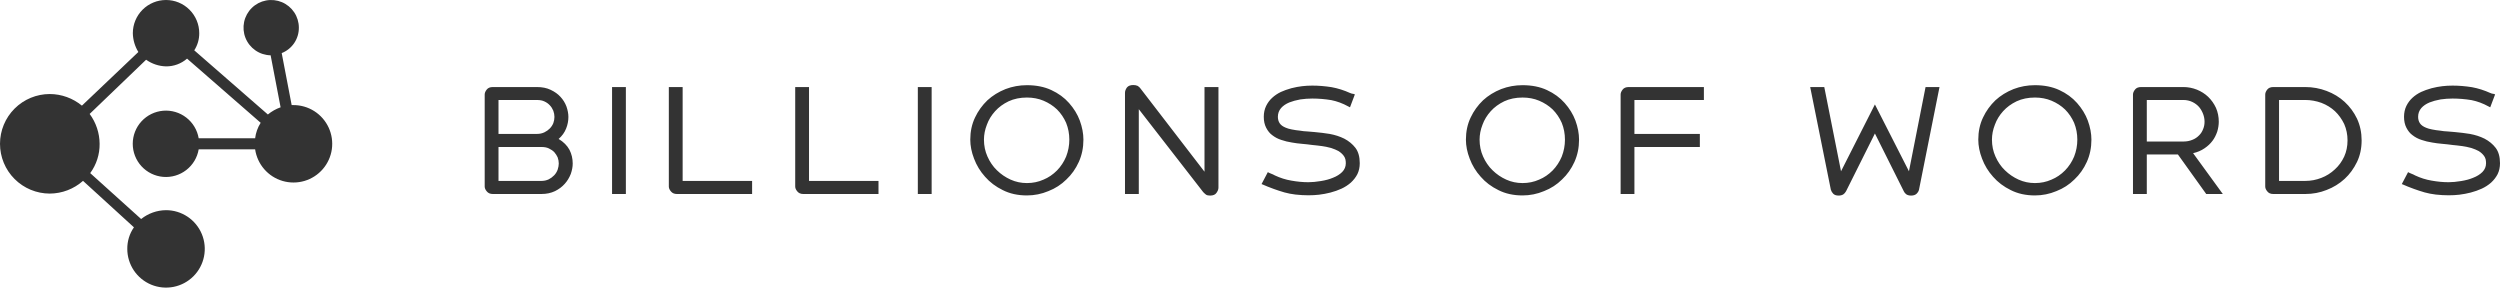
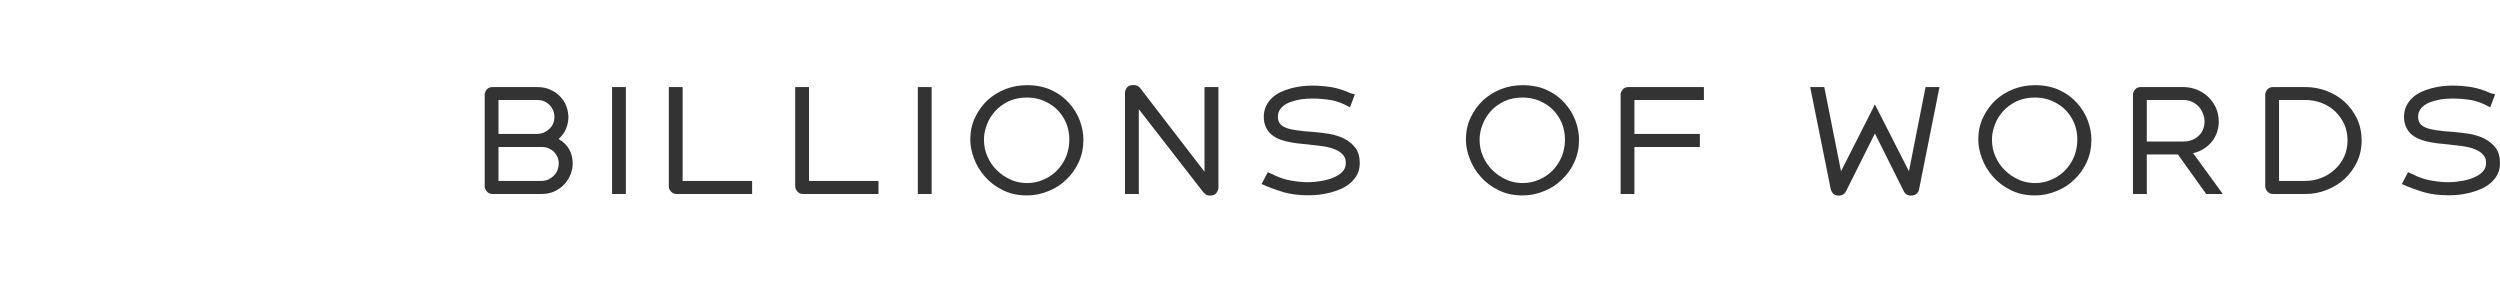
<svg xmlns="http://www.w3.org/2000/svg" width="260" height="30" viewBox="0 0 260 30" fill="none">
  <path d="M51.25 20.175C50.979 20.175 50.771 20.086 50.626 19.906C50.481 19.737 50.408 19.567 50.408 19.398V9.83C50.408 9.661 50.481 9.486 50.626 9.307C50.761 9.138 50.969 9.053 51.25 9.053H55.849C56.39 9.053 56.859 9.148 57.256 9.337C57.681 9.536 58.025 9.78 58.286 10.069C58.557 10.358 58.765 10.692 58.91 11.071C59.045 11.46 59.113 11.824 59.113 12.162C59.113 12.571 59.035 12.97 58.881 13.358C58.716 13.777 58.455 14.141 58.097 14.45C58.61 14.759 58.987 15.137 59.229 15.586C59.451 16.024 59.562 16.498 59.562 17.006C59.562 17.345 59.495 17.709 59.359 18.098C59.205 18.486 58.997 18.825 58.736 19.114C58.465 19.423 58.126 19.677 57.72 19.877C57.304 20.076 56.835 20.175 56.313 20.175L51.25 20.175ZM51.844 10.399V13.927H55.848C56.129 13.927 56.385 13.872 56.617 13.762C56.84 13.653 57.028 13.518 57.183 13.358C57.338 13.199 57.459 13.015 57.546 12.805C57.623 12.586 57.662 12.372 57.662 12.163C57.662 11.953 57.623 11.739 57.546 11.52C57.449 11.29 57.328 11.101 57.183 10.952C57.028 10.782 56.84 10.648 56.617 10.548C56.414 10.448 56.158 10.399 55.848 10.399L51.844 10.399ZM51.844 18.815H56.313C56.584 18.815 56.835 18.76 57.067 18.651C57.27 18.551 57.459 18.411 57.633 18.232C57.788 18.073 57.908 17.878 57.996 17.649C58.073 17.41 58.112 17.195 58.112 17.006C58.112 16.797 58.073 16.583 57.996 16.363C57.908 16.174 57.792 15.995 57.647 15.825C57.502 15.676 57.314 15.546 57.082 15.436C56.879 15.337 56.622 15.287 56.313 15.287H51.844V18.815ZM63.654 9.053H65.09V20.175H63.654V9.053ZM69.558 19.398V9.053H70.995V18.815H78.219V20.176H70.4C70.129 20.176 69.921 20.086 69.776 19.907C69.631 19.737 69.558 19.567 69.558 19.398ZM82.702 19.398V9.053H84.138V18.815H91.363V20.176H83.544C83.273 20.176 83.065 20.086 82.92 19.907C82.775 19.737 82.702 19.567 82.702 19.398ZM95.454 9.053H96.891V20.175H95.454V9.053ZM102.331 14.524C102.331 15.152 102.452 15.735 102.694 16.274C102.945 16.842 103.274 17.32 103.68 17.709C104.096 18.117 104.57 18.441 105.102 18.68C105.634 18.92 106.2 19.039 106.799 19.039C107.418 19.039 107.994 18.92 108.526 18.68C109.038 18.471 109.507 18.152 109.933 17.724C110.33 17.315 110.644 16.837 110.876 16.288C111.098 15.72 111.21 15.132 111.21 14.524C111.21 13.906 111.098 13.323 110.876 12.775C110.644 12.247 110.33 11.784 109.933 11.385C109.536 11.006 109.067 10.702 108.526 10.473C108.003 10.254 107.428 10.144 106.799 10.144C106.093 10.144 105.46 10.274 104.899 10.533C104.338 10.802 103.869 11.146 103.492 11.564C103.105 11.993 102.819 12.461 102.636 12.97C102.433 13.488 102.331 14.006 102.331 14.524ZM112.675 14.524C112.675 15.362 112.516 16.134 112.196 16.842C111.877 17.549 111.447 18.157 110.905 18.666C110.373 19.194 109.749 19.597 109.034 19.876C108.318 20.175 107.573 20.325 106.799 20.325C105.852 20.325 105.015 20.14 104.29 19.772C103.555 19.413 102.94 18.95 102.447 18.381C101.944 17.823 101.562 17.195 101.301 16.498C101.04 15.82 100.909 15.162 100.909 14.524C100.909 13.677 101.074 12.91 101.403 12.222C101.722 11.544 102.152 10.947 102.694 10.428C103.226 9.94 103.854 9.551 104.58 9.262C105.286 8.993 106.026 8.859 106.799 8.859C107.767 8.859 108.613 9.028 109.338 9.367C110.073 9.706 110.688 10.154 111.181 10.712C111.684 11.28 112.056 11.888 112.298 12.536C112.549 13.224 112.675 13.887 112.675 14.524ZM125.123 19.966L118.435 11.355V20.175H116.999V9.651C116.999 9.471 117.066 9.287 117.202 9.097C117.337 8.928 117.56 8.843 117.869 8.843C118.033 8.843 118.183 8.873 118.319 8.933C118.444 9.013 118.541 9.102 118.609 9.202L125.268 17.858V9.053H126.719V19.517C126.719 19.687 126.651 19.866 126.515 20.055C126.39 20.245 126.167 20.34 125.848 20.34C125.655 20.34 125.51 20.305 125.413 20.235C125.268 20.115 125.171 20.026 125.123 19.966ZM132.173 18.053L132.391 18.142C132.43 18.172 132.497 18.207 132.594 18.247C133.145 18.506 133.716 18.686 134.306 18.785C134.915 18.895 135.505 18.95 136.076 18.95C136.453 18.95 136.883 18.91 137.367 18.83C137.86 18.75 138.281 18.636 138.629 18.486C139.016 18.337 139.335 18.137 139.587 17.888C139.838 17.629 139.964 17.325 139.964 16.976C139.964 16.837 139.949 16.697 139.92 16.558C139.872 16.398 139.809 16.274 139.732 16.184C139.596 16.005 139.417 15.845 139.195 15.706C138.992 15.596 138.74 15.491 138.441 15.392C138.063 15.292 137.754 15.227 137.512 15.197C137.386 15.177 137.21 15.155 136.982 15.13C136.755 15.105 136.588 15.088 136.482 15.078C136.356 15.058 136.175 15.035 135.938 15.01C135.701 14.986 135.524 14.968 135.408 14.958C135.041 14.928 134.693 14.883 134.364 14.823C133.977 14.764 133.609 14.674 133.261 14.554C132.913 14.445 132.599 14.28 132.318 14.061C132.067 13.882 131.854 13.623 131.68 13.284C131.516 12.965 131.433 12.586 131.433 12.148C131.433 11.729 131.516 11.35 131.68 11.011C131.844 10.682 132.052 10.403 132.304 10.174C132.575 9.925 132.879 9.721 133.218 9.561C133.518 9.422 133.88 9.292 134.306 9.173C134.702 9.073 135.075 9.003 135.423 8.963C135.761 8.923 136.114 8.903 136.482 8.903C137.13 8.903 137.802 8.958 138.499 9.068C139.147 9.187 139.79 9.392 140.428 9.681H140.457C140.467 9.691 140.476 9.696 140.486 9.696H140.457L140.718 9.771L140.617 9.726H140.631C140.65 9.726 140.66 9.731 140.66 9.741L140.776 9.771L140.907 9.815L140.399 11.161L140.225 11.071C139.645 10.752 139.055 10.533 138.455 10.413C137.797 10.304 137.14 10.249 136.482 10.249C136.066 10.249 135.65 10.279 135.234 10.339C134.799 10.418 134.417 10.523 134.088 10.653C133.73 10.802 133.445 10.996 133.232 11.236C133.01 11.495 132.899 11.799 132.899 12.148C132.899 12.407 132.961 12.631 133.087 12.82C133.213 13.01 133.426 13.164 133.726 13.284C133.88 13.353 134.088 13.413 134.349 13.463C134.649 13.523 134.92 13.563 135.162 13.583C135.442 13.633 135.718 13.662 135.989 13.672C136.134 13.692 136.371 13.712 136.7 13.732C137.261 13.782 137.788 13.847 138.281 13.927C138.832 14.026 139.34 14.191 139.804 14.42C140.278 14.669 140.665 14.988 140.965 15.377C141.265 15.775 141.415 16.308 141.415 16.976C141.415 17.395 141.332 17.774 141.168 18.112C141.004 18.431 140.776 18.725 140.486 18.994C140.186 19.254 139.862 19.463 139.514 19.622C139.166 19.782 138.784 19.916 138.368 20.026C137.981 20.126 137.585 20.2 137.178 20.25C136.83 20.29 136.463 20.31 136.076 20.31C135.641 20.31 135.196 20.285 134.741 20.235C134.325 20.185 133.938 20.111 133.58 20.011C133.174 19.891 132.807 19.772 132.478 19.652C132.014 19.483 131.627 19.328 131.317 19.189L131.201 19.144L131.854 17.903L131.999 17.978C132.076 18.008 132.135 18.033 132.173 18.053ZM153.877 14.524C153.877 15.152 153.998 15.735 154.239 16.274C154.491 16.842 154.82 17.32 155.226 17.709C155.642 18.117 156.116 18.441 156.648 18.68C157.18 18.92 157.745 19.039 158.345 19.039C158.964 19.039 159.539 18.92 160.071 18.68C160.584 18.471 161.053 18.152 161.479 17.724C161.875 17.315 162.189 16.837 162.422 16.288C162.644 15.72 162.755 15.132 162.755 14.524C162.755 13.906 162.644 13.323 162.422 12.775C162.189 12.247 161.875 11.784 161.479 11.385C161.082 11.006 160.613 10.702 160.071 10.473C159.549 10.254 158.974 10.144 158.345 10.144C157.639 10.144 157.005 10.274 156.444 10.533C155.884 10.802 155.414 11.146 155.037 11.564C154.65 11.993 154.365 12.461 154.181 12.97C153.978 13.488 153.877 14.006 153.877 14.524ZM164.221 14.524C164.221 15.362 164.061 16.134 163.742 16.842C163.423 17.549 162.992 18.157 162.451 18.666C161.919 19.194 161.295 19.597 160.579 19.876C159.864 20.175 159.119 20.325 158.345 20.325C157.397 20.325 156.561 20.14 155.835 19.772C155.1 19.413 154.486 18.95 153.993 18.381C153.49 17.823 153.108 17.195 152.847 16.498C152.586 15.82 152.455 15.162 152.455 14.524C152.455 13.677 152.619 12.91 152.948 12.222C153.267 11.544 153.698 10.947 154.239 10.428C154.771 9.94 155.4 9.551 156.125 9.262C156.832 8.993 157.571 8.859 158.345 8.859C159.312 8.859 160.159 9.028 160.884 9.367C161.619 9.706 162.233 10.154 162.726 10.712C163.229 11.28 163.602 11.888 163.844 12.536C164.095 13.224 164.221 13.887 164.221 14.524ZM176.784 15.287H169.98V20.175H168.544V9.83C168.544 9.661 168.617 9.487 168.762 9.307C168.897 9.138 169.105 9.053 169.386 9.053H177.205V10.399H169.98V13.927H176.784L176.784 15.287ZM191.988 19.891C191.911 20.031 191.814 20.141 191.698 20.22C191.563 20.3 191.403 20.34 191.219 20.34C190.968 20.34 190.779 20.275 190.654 20.146C190.537 20.026 190.455 19.886 190.407 19.727L188.26 9.053H189.725L191.466 17.813L194.991 10.862L198.531 17.813L200.258 9.053H201.708L199.576 19.727C199.547 19.866 199.465 20.006 199.329 20.146C199.194 20.275 199 20.34 198.749 20.34C198.565 20.34 198.405 20.3 198.27 20.22C198.144 20.131 198.052 20.021 197.994 19.891L194.991 13.882L191.988 19.891ZM207.163 14.524C207.163 15.152 207.284 15.735 207.526 16.274C207.777 16.842 208.106 17.32 208.512 17.709C208.928 18.117 209.402 18.441 209.934 18.68C210.466 18.92 211.032 19.039 211.632 19.039C212.251 19.039 212.826 18.92 213.358 18.68C213.871 18.471 214.34 18.152 214.765 17.724C215.162 17.315 215.476 16.837 215.708 16.288C215.931 15.72 216.042 15.132 216.042 14.524C216.042 13.906 215.931 13.323 215.708 12.775C215.476 12.247 215.162 11.784 214.765 11.385C214.369 11.006 213.9 10.702 213.358 10.473C212.836 10.254 212.26 10.144 211.632 10.144C210.925 10.144 210.292 10.274 209.731 10.533C209.17 10.802 208.701 11.146 208.324 11.564C207.937 11.993 207.652 12.461 207.468 12.97C207.265 13.488 207.163 14.006 207.163 14.524ZM217.507 14.524C217.507 15.362 217.348 16.134 217.029 16.842C216.709 17.549 216.279 18.157 215.737 18.666C215.205 19.194 214.582 19.597 213.866 19.876C213.15 20.175 212.405 20.325 211.632 20.325C210.684 20.325 209.847 20.14 209.122 19.772C208.387 19.413 207.773 18.95 207.279 18.381C206.776 17.823 206.394 17.195 206.133 16.498C205.872 15.82 205.742 15.162 205.742 14.524C205.742 13.677 205.906 12.91 206.235 12.222C206.554 11.544 206.984 10.947 207.526 10.428C208.058 9.94 208.687 9.551 209.412 9.262C210.118 8.993 210.858 8.859 211.632 8.859C212.599 8.859 213.445 9.028 214.171 9.367C214.906 9.706 215.52 10.154 216.013 10.712C216.516 11.28 216.888 11.888 217.13 12.536C217.382 13.224 217.507 13.887 217.507 14.524ZM229.447 20.175L226.502 16.064H223.267V20.175H221.83V9.83C221.83 9.661 221.903 9.487 222.048 9.307C222.183 9.138 222.391 9.053 222.672 9.053H227.068C227.551 9.053 228.02 9.143 228.475 9.322C228.92 9.502 229.312 9.751 229.65 10.07C229.989 10.399 230.259 10.782 230.463 11.221C230.656 11.669 230.753 12.148 230.753 12.656C230.753 12.985 230.7 13.329 230.593 13.687C230.467 14.056 230.303 14.375 230.1 14.644C229.887 14.933 229.611 15.192 229.273 15.422C228.925 15.661 228.528 15.83 228.083 15.93L231.173 20.176L229.447 20.175ZM223.267 10.399V14.719H227.068C227.416 14.719 227.73 14.659 228.011 14.54C228.272 14.44 228.504 14.285 228.707 14.076C228.891 13.897 229.031 13.677 229.128 13.418C229.224 13.189 229.273 12.935 229.273 12.656C229.273 12.387 229.224 12.123 229.128 11.864C229.021 11.584 228.881 11.34 228.707 11.131C228.514 10.912 228.281 10.737 228.011 10.608C227.721 10.468 227.406 10.398 227.068 10.398L223.267 10.399ZM239.748 9.053C240.521 9.053 241.261 9.188 241.967 9.457C242.683 9.726 243.307 10.105 243.839 10.593C244.38 11.091 244.811 11.674 245.13 12.342C245.449 13.03 245.609 13.782 245.609 14.599C245.609 15.427 245.449 16.174 245.13 16.842C244.791 17.54 244.361 18.128 243.839 18.606C243.297 19.104 242.673 19.488 241.967 19.757C241.271 20.036 240.531 20.176 239.748 20.176H236.425C236.145 20.176 235.937 20.086 235.801 19.907C235.656 19.737 235.584 19.568 235.584 19.398V9.83C235.584 9.661 235.656 9.487 235.801 9.307C235.937 9.138 236.145 9.053 236.425 9.053L239.748 9.053ZM237.02 18.815H239.747C240.328 18.815 240.884 18.71 241.416 18.501C241.938 18.302 242.407 18.008 242.823 17.619C243.229 17.25 243.553 16.807 243.795 16.289C244.027 15.78 244.143 15.217 244.143 14.599C244.143 13.991 244.027 13.423 243.795 12.895C243.544 12.377 243.224 11.933 242.837 11.565C242.441 11.196 241.972 10.907 241.43 10.697C240.879 10.498 240.318 10.398 239.747 10.398H237.02V18.815ZM250.759 18.053L250.976 18.142C251.015 18.172 251.083 18.207 251.179 18.247C251.731 18.506 252.301 18.686 252.891 18.785C253.501 18.895 254.091 18.95 254.661 18.95C255.038 18.95 255.469 18.91 255.952 18.83C256.446 18.75 256.866 18.636 257.215 18.486C257.601 18.337 257.921 18.137 258.172 17.888C258.424 17.629 258.549 17.325 258.549 16.976C258.549 16.837 258.535 16.697 258.506 16.558C258.457 16.398 258.395 16.274 258.317 16.184C258.182 16.005 258.003 15.845 257.78 15.706C257.577 15.596 257.326 15.491 257.026 15.392C256.649 15.292 256.339 15.227 256.097 15.197C255.972 15.177 255.795 15.155 255.568 15.13C255.341 15.105 255.174 15.088 255.067 15.078C254.942 15.058 254.76 15.035 254.523 15.01C254.286 14.986 254.11 14.968 253.994 14.958C253.626 14.928 253.278 14.883 252.949 14.823C252.562 14.764 252.195 14.674 251.847 14.554C251.499 14.445 251.184 14.28 250.904 14.061C250.652 13.882 250.439 13.623 250.265 13.284C250.101 12.965 250.019 12.586 250.019 12.148C250.019 11.729 250.101 11.35 250.265 11.011C250.43 10.682 250.638 10.403 250.889 10.174C251.16 9.925 251.465 9.721 251.803 9.561C252.103 9.422 252.466 9.292 252.891 9.173C253.288 9.073 253.66 9.003 254.008 8.963C254.347 8.923 254.7 8.903 255.067 8.903C255.715 8.903 256.388 8.958 257.084 9.068C257.732 9.187 258.375 9.392 259.013 9.681H259.042C259.052 9.691 259.062 9.696 259.072 9.696H259.042L259.304 9.771L259.202 9.726H259.217C259.236 9.726 259.246 9.731 259.246 9.741L259.362 9.771L259.492 9.815L258.984 11.161L258.81 11.071C258.23 10.752 257.64 10.533 257.04 10.413C256.383 10.304 255.725 10.249 255.067 10.249C254.652 10.249 254.236 10.279 253.82 10.339C253.385 10.418 253.002 10.523 252.674 10.653C252.316 10.802 252.03 10.996 251.818 11.236C251.595 11.495 251.484 11.799 251.484 12.148C251.484 12.407 251.547 12.631 251.673 12.82C251.798 13.01 252.011 13.164 252.311 13.284C252.466 13.353 252.674 13.413 252.935 13.463C253.235 13.523 253.505 13.563 253.747 13.583C254.028 13.633 254.303 13.662 254.574 13.672C254.719 13.692 254.956 13.712 255.285 13.732C255.846 13.782 256.373 13.847 256.866 13.927C257.418 14.026 257.925 14.191 258.39 14.42C258.864 14.669 259.25 14.988 259.55 15.377C259.85 15.775 260 16.308 260 16.976C260 17.395 259.918 17.774 259.753 18.112C259.589 18.431 259.362 18.725 259.072 18.994C258.772 19.254 258.448 19.463 258.099 19.622C257.751 19.782 257.369 19.916 256.953 20.026C256.566 20.126 256.17 20.2 255.764 20.25C255.416 20.29 255.048 20.31 254.661 20.31C254.226 20.31 253.781 20.285 253.326 20.235C252.911 20.185 252.524 20.111 252.166 20.011C251.76 19.891 251.392 19.772 251.063 19.652C250.599 19.483 250.212 19.328 249.903 19.189L249.787 19.144L250.439 17.903L250.585 17.978C250.662 18.008 250.72 18.033 250.759 18.053Z" fill="#333333" />
-   <path d="M30.506 10.929C31.279 10.926 32.036 11.145 32.688 11.56C33.34 11.976 33.858 12.57 34.182 13.271C34.505 13.973 34.62 14.753 34.512 15.518C34.404 16.283 34.078 17 33.573 17.585C33.068 18.17 32.406 18.598 31.664 18.817C30.923 19.036 30.134 19.037 29.392 18.82C28.65 18.604 27.986 18.179 27.48 17.595C26.973 17.012 26.645 16.295 26.534 15.531H20.663C20.519 16.384 20.059 17.152 19.375 17.682C18.691 18.213 17.832 18.467 16.969 18.395C16.106 18.322 15.302 17.929 14.716 17.292C14.13 16.655 13.805 15.821 13.805 14.956C13.805 14.09 14.13 13.256 14.716 12.619C15.302 11.982 16.106 11.589 16.969 11.516C17.832 11.444 18.691 11.698 19.375 12.229C20.059 12.759 20.519 13.527 20.663 14.38H26.534C26.603 13.807 26.8 13.257 27.11 12.77L19.455 6.097C18.849 6.624 18.07 6.911 17.267 6.903C16.523 6.884 15.802 6.643 15.195 6.212L9.324 11.849C9.99 12.749 10.352 13.837 10.36 14.956C10.373 16.051 10.03 17.12 9.382 18.004L14.677 22.778C15.413 22.19 16.325 21.866 17.267 21.858C18.064 21.858 18.843 22.094 19.506 22.537C20.168 22.979 20.685 23.608 20.99 24.344C21.295 25.079 21.375 25.889 21.219 26.67C21.064 27.451 20.68 28.169 20.116 28.732C19.553 29.295 18.835 29.678 18.053 29.834C17.272 29.989 16.462 29.909 15.726 29.605C14.989 29.3 14.36 28.784 13.917 28.122C13.475 27.459 13.238 26.681 13.238 25.885C13.23 25.083 13.471 24.299 13.929 23.641L8.634 18.809C7.682 19.655 6.454 20.126 5.18 20.133C3.806 20.133 2.489 19.587 1.517 18.616C0.546 17.645 0 16.328 0 14.956C0 13.582 0.546 12.266 1.517 11.295C2.489 10.324 3.806 9.779 5.18 9.779C6.399 9.785 7.578 10.212 8.519 10.987L14.389 5.407C14.025 4.819 13.827 4.143 13.814 3.451C13.814 2.536 14.178 1.658 14.825 1.011C15.473 0.364 16.352 0 17.267 0C18.183 0 19.062 0.364 19.709 1.011C20.357 1.658 20.721 2.536 20.721 3.451C20.727 4.084 20.547 4.704 20.203 5.234L27.858 11.907C28.252 11.582 28.7 11.329 29.182 11.159L28.146 5.752C27.579 5.741 27.029 5.563 26.563 5.24C26.097 4.917 25.737 4.464 25.528 3.937C25.319 3.411 25.271 2.835 25.388 2.281C25.506 1.726 25.784 1.219 26.189 0.823C26.593 0.426 27.106 0.158 27.663 0.052C28.219 -0.055 28.795 0.006 29.318 0.225C29.84 0.444 30.286 0.813 30.6 1.284C30.914 1.756 31.081 2.31 31.081 2.876C31.086 3.446 30.918 4.003 30.6 4.476C30.281 4.948 29.827 5.313 29.297 5.522L30.333 10.929H30.506Z" fill="#333333" />
</svg>